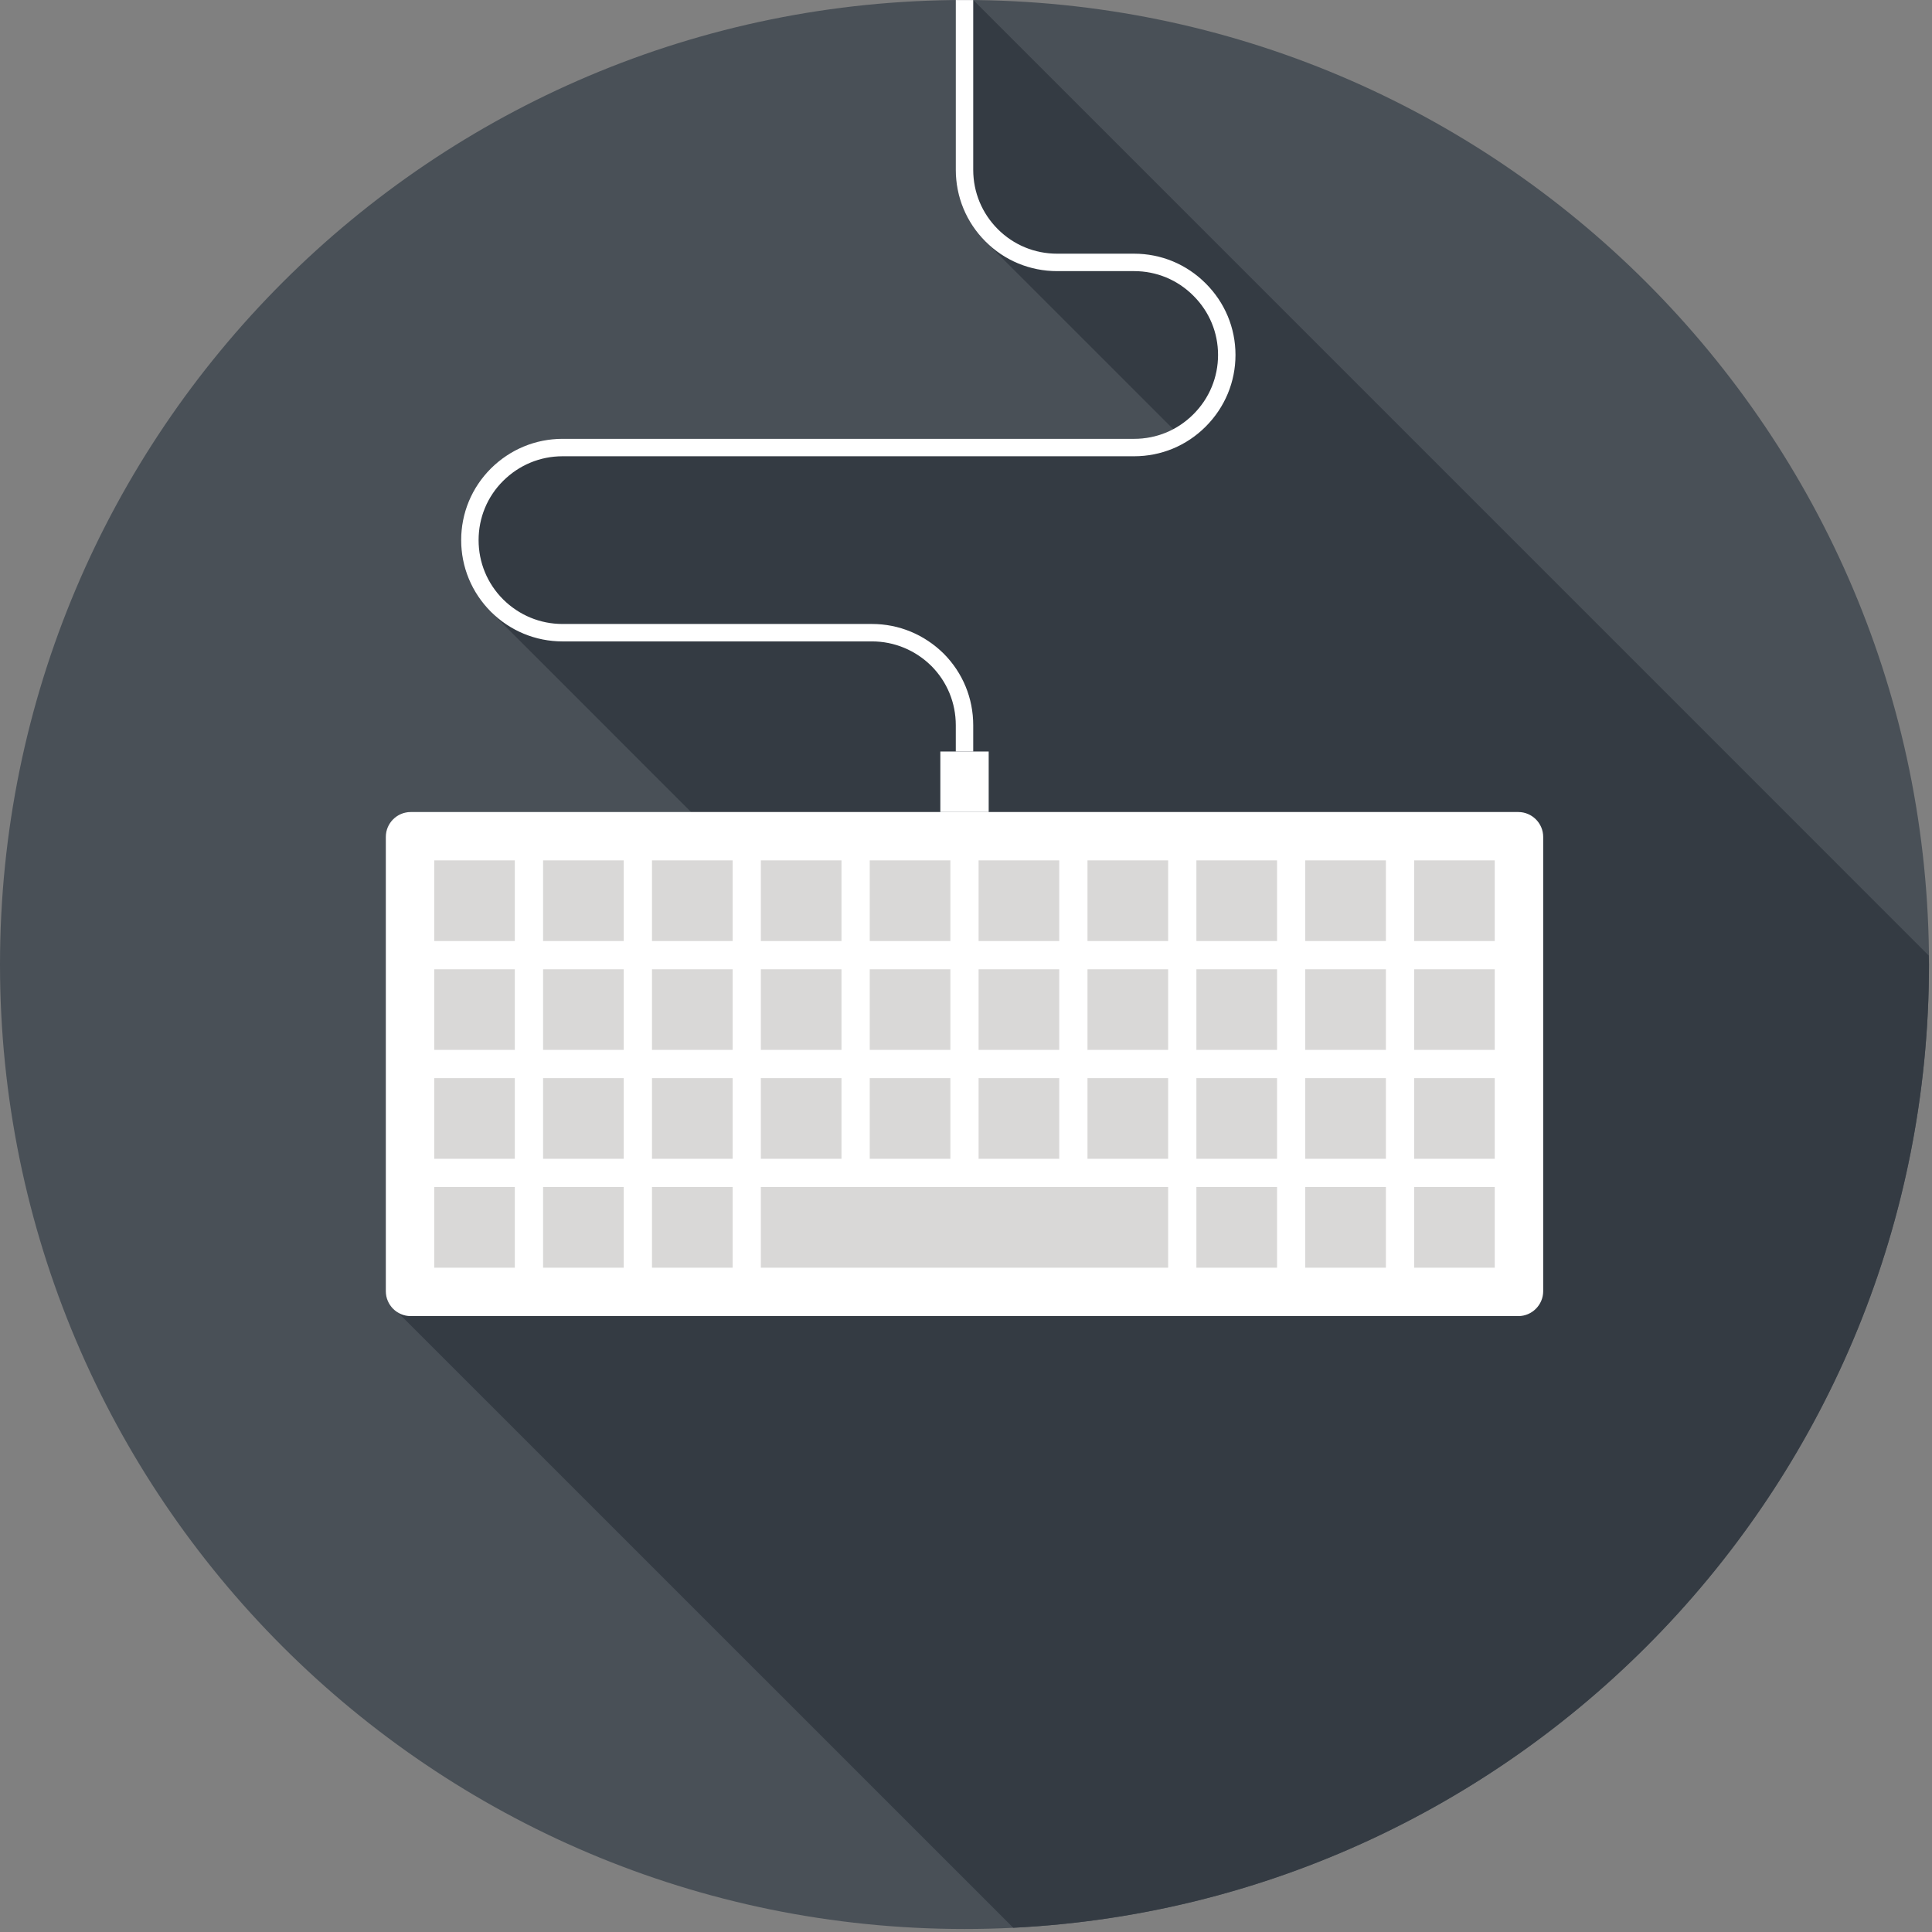
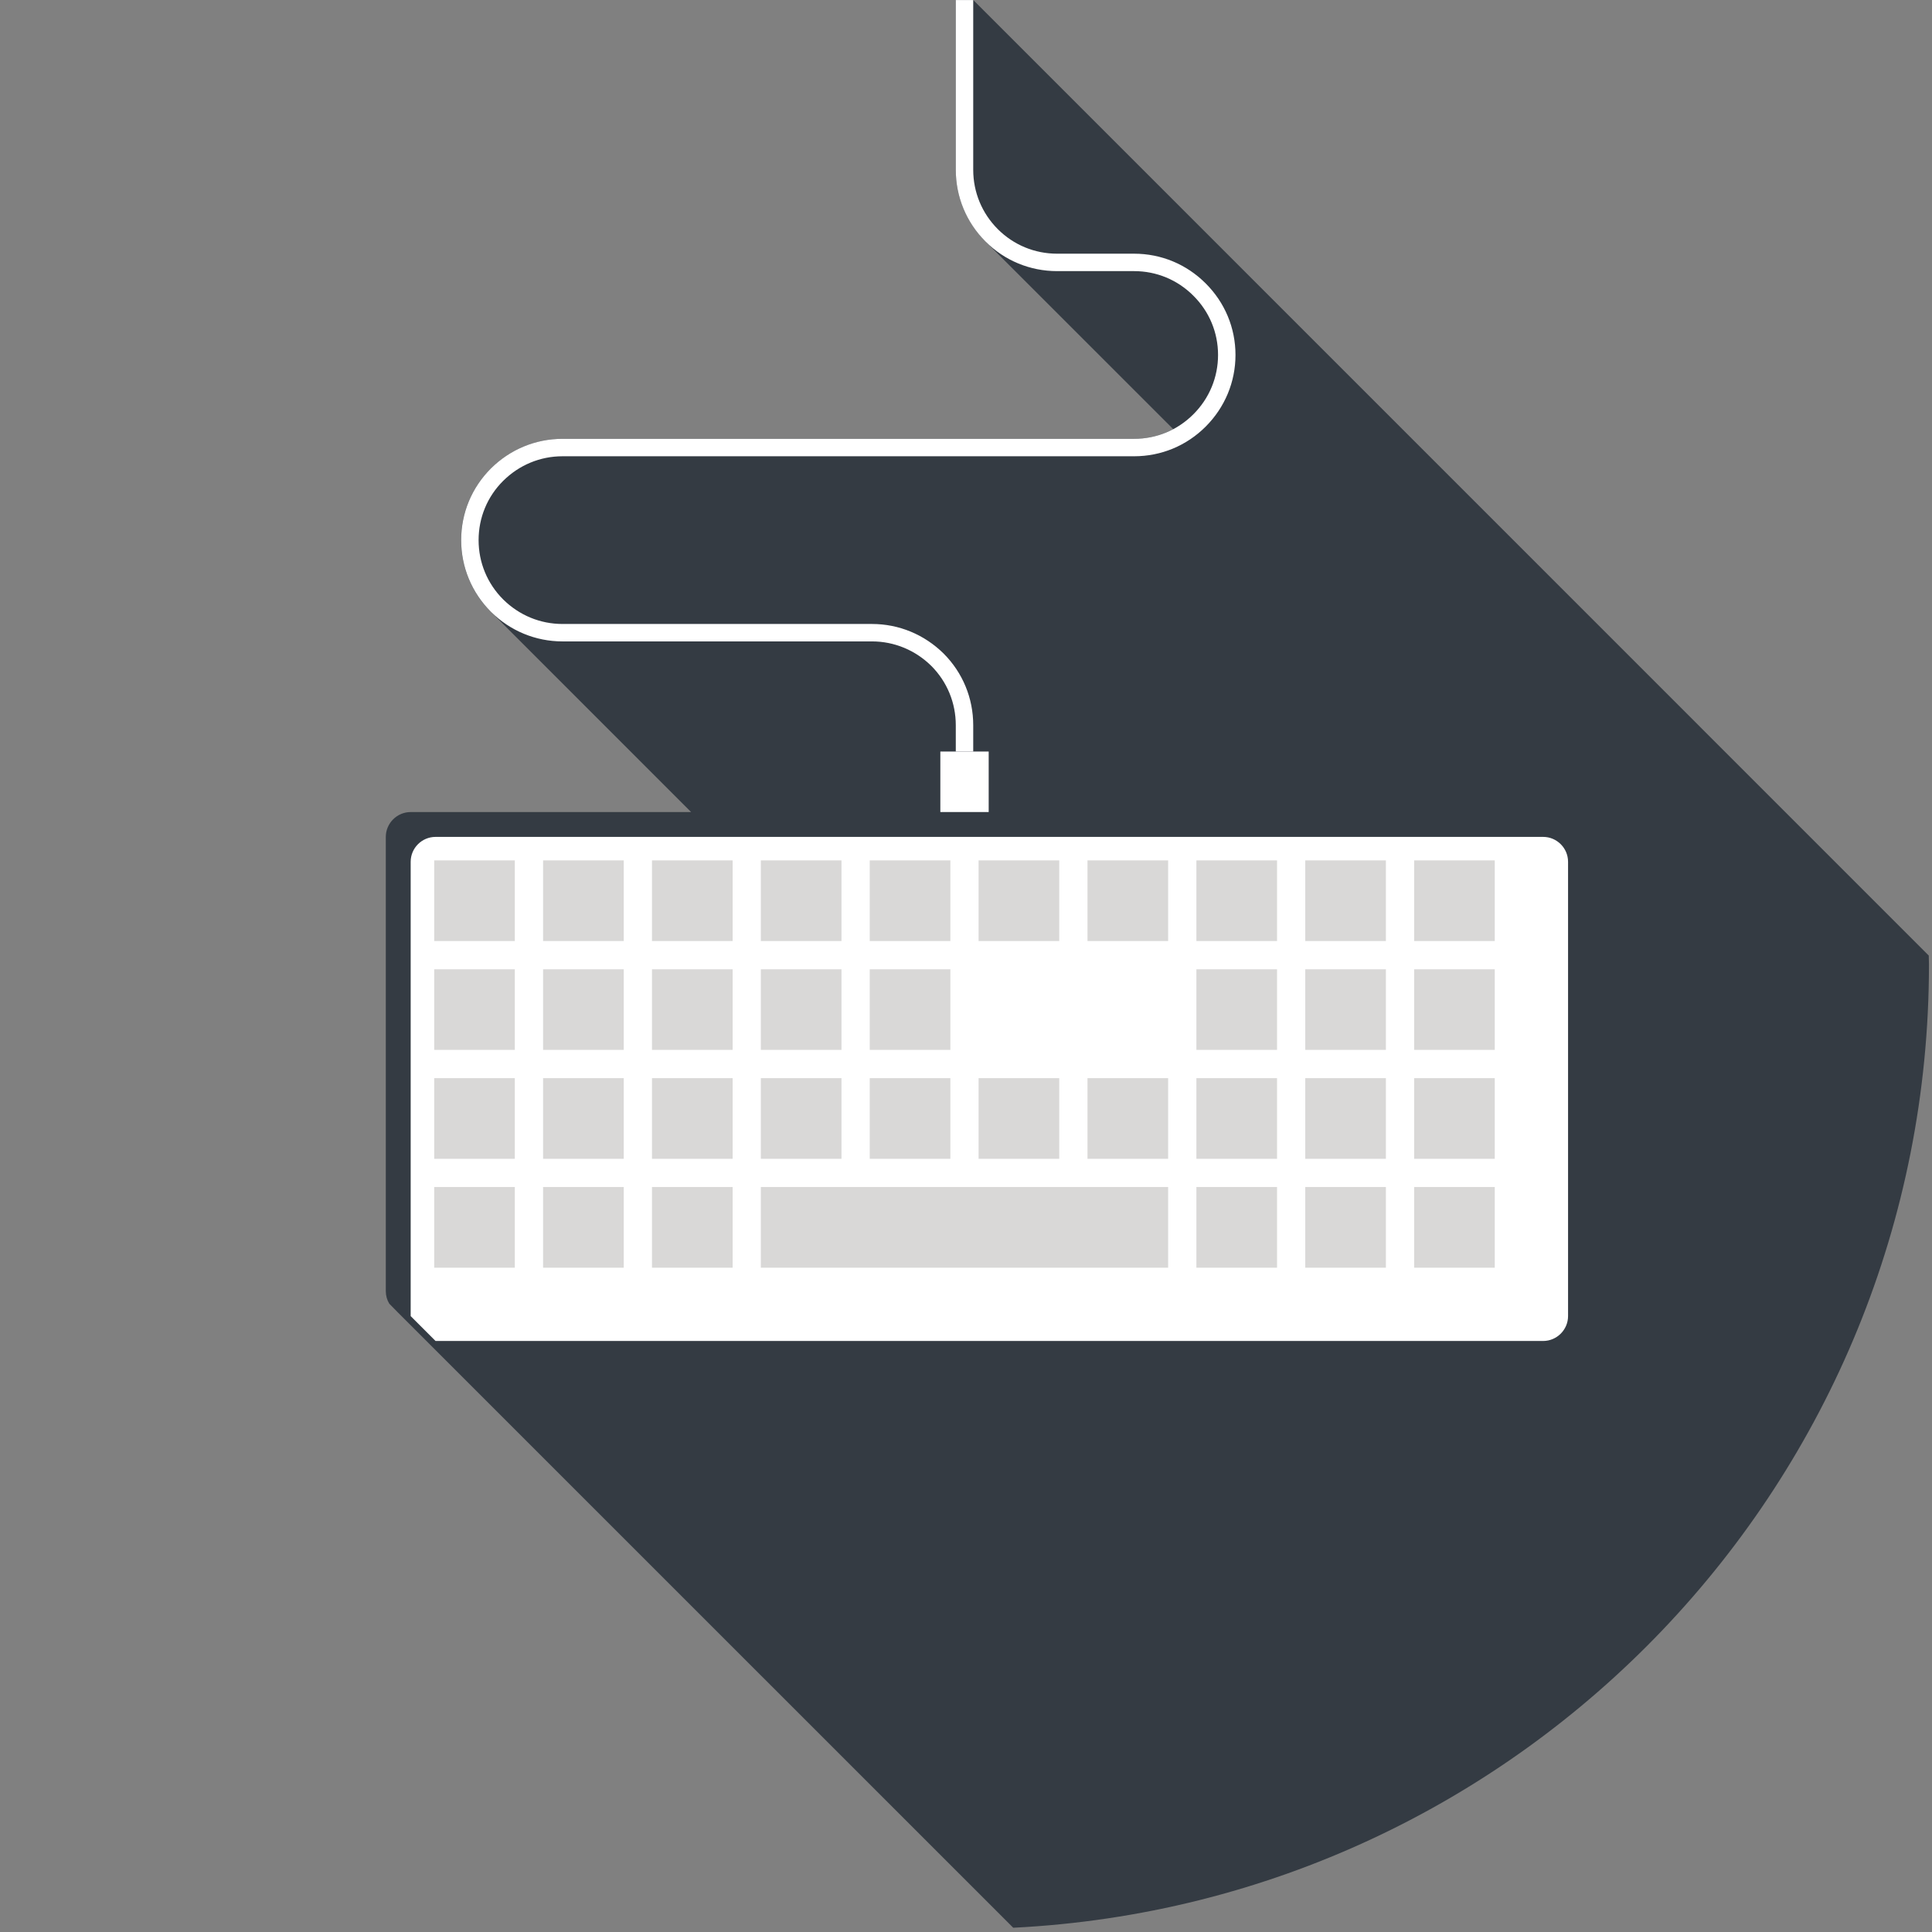
<svg xmlns="http://www.w3.org/2000/svg" width="100%" height="100%" viewBox="0 0 437 437" version="1.1" xml:space="preserve" style="fill-rule:evenodd;clip-rule:evenodd;stroke-linejoin:round;stroke-miterlimit:2;">
  <rect x="0" y="0" width="437" height="437" fill="#808080" stroke="none" />
  <g id="Isolationsmodus">
-     <path d="M436.319,218.159c-0,120.486 -97.674,218.16 -218.16,218.16c-120.485,-0 -218.159,-97.674 -218.159,-218.16c-0,-120.485 97.674,-218.159 218.159,-218.159c120.486,-0 218.16,97.674 218.16,218.159" style="fill:#495057;fill-rule:nonzero;" />
    <path d="M216.194,0.045l-0,38.376c-0,6.112 2.389,11.864 6.726,16.202l42.458,42.446c-2.69,1.427 -5.706,2.192 -8.86,2.192l-129.277,0c-6.112,0 -11.852,2.389 -16.213,6.727c-4.337,4.302 -6.726,10.055 -6.726,16.178c-0,6.112 2.389,11.888 6.726,16.213l45.288,45.3l-63.426,0c-3.085,0 -5.625,2.528 -5.625,5.625l-0,102.741c-0,1.044 0.278,2.007 0.789,2.842l1.913,1.948l139.216,139.204c115.359,-5.752 207.13,-101.083 207.13,-217.881c-0,-0.684 -0.035,-1.345 -0.046,-2.018l-216.084,-216.095c-0.673,0 -1.357,-0.035 -2.018,-0.035c-0.672,0 -1.31,0.035 -1.971,0.035Z" style="fill:#343b43;fill-rule:nonzero;" />
-     <path d="M92.891,297.689c-3.097,-0 -5.625,-2.54 -5.625,-5.625l0,-102.765c0,-3.096 2.528,-5.625 5.625,-5.625l250.539,0c3.085,0 5.625,2.529 5.625,5.625l0,102.765c0,3.085 -2.54,5.625 -5.625,5.625l-250.539,-0Z" style="fill:#fff;fill-rule:nonzero;" />
+     <path d="M92.891,297.689l0,-102.765c0,-3.096 2.528,-5.625 5.625,-5.625l250.539,0c3.085,0 5.625,2.529 5.625,5.625l0,102.765c0,3.085 -2.54,5.625 -5.625,5.625l-250.539,-0Z" style="fill:#fff;fill-rule:nonzero;" />
    <rect x="98.218" y="268.486" width="18.231" height="18.254" style="fill:#d9d8d7;" />
    <rect x="122.839" y="268.486" width="18.243" height="18.254" style="fill:#d9d8d7;" />
    <rect x="147.472" y="268.486" width="18.243" height="18.254" style="fill:#d9d8d7;" />
    <rect x="172.093" y="268.486" width="92.13" height="18.254" style="fill:#d9d8d7;" />
    <rect x="270.613" y="268.486" width="18.243" height="18.254" style="fill:#d9d8d7;" />
    <rect x="295.235" y="268.486" width="18.243" height="18.254" style="fill:#d9d8d7;" />
    <rect x="319.868" y="268.486" width="18.231" height="18.254" style="fill:#d9d8d7;" />
    <rect x="98.218" y="243.865" width="18.231" height="18.243" style="fill:#d9d8d7;" />
    <rect x="122.839" y="243.865" width="18.243" height="18.243" style="fill:#d9d8d7;" />
    <rect x="147.472" y="243.865" width="18.243" height="18.243" style="fill:#d9d8d7;" />
    <rect x="172.093" y="243.865" width="18.243" height="18.243" style="fill:#d9d8d7;" />
    <rect x="196.726" y="243.865" width="18.243" height="18.243" style="fill:#d9d8d7;" />
    <rect x="221.348" y="243.865" width="18.243" height="18.243" style="fill:#d9d8d7;" />
    <rect x="245.98" y="243.865" width="18.243" height="18.243" style="fill:#d9d8d7;" />
    <rect x="270.613" y="243.865" width="18.243" height="18.243" style="fill:#d9d8d7;" />
    <rect x="295.235" y="243.865" width="18.243" height="18.243" style="fill:#d9d8d7;" />
    <rect x="319.868" y="243.865" width="18.231" height="18.243" style="fill:#d9d8d7;" />
    <rect x="98.218" y="219.244" width="18.231" height="18.231" style="fill:#d9d8d7;" />
    <rect x="122.839" y="219.244" width="18.243" height="18.231" style="fill:#d9d8d7;" />
    <rect x="147.472" y="219.244" width="18.243" height="18.231" style="fill:#d9d8d7;" />
    <rect x="172.093" y="219.244" width="18.243" height="18.231" style="fill:#d9d8d7;" />
    <rect x="196.726" y="219.244" width="18.243" height="18.231" style="fill:#d9d8d7;" />
-     <rect x="221.348" y="219.244" width="18.243" height="18.231" style="fill:#d9d8d7;" />
-     <rect x="245.98" y="219.244" width="18.243" height="18.231" style="fill:#d9d8d7;" />
    <rect x="270.613" y="219.244" width="18.243" height="18.231" style="fill:#d9d8d7;" />
    <rect x="295.235" y="219.244" width="18.243" height="18.231" style="fill:#d9d8d7;" />
    <rect x="319.868" y="219.244" width="18.231" height="18.231" style="fill:#d9d8d7;" />
    <rect x="98.218" y="194.611" width="18.231" height="18.243" style="fill:#d9d8d7;" />
    <rect x="122.839" y="194.611" width="18.243" height="18.243" style="fill:#d9d8d7;" />
    <rect x="147.472" y="194.611" width="18.243" height="18.243" style="fill:#d9d8d7;" />
    <rect x="172.093" y="194.611" width="18.243" height="18.243" style="fill:#d9d8d7;" />
    <rect x="196.726" y="194.611" width="18.243" height="18.243" style="fill:#d9d8d7;" />
    <rect x="221.348" y="194.611" width="18.243" height="18.243" style="fill:#d9d8d7;" />
    <rect x="245.98" y="194.611" width="18.243" height="18.243" style="fill:#d9d8d7;" />
    <rect x="270.613" y="194.611" width="18.243" height="18.243" style="fill:#d9d8d7;" />
    <rect x="295.235" y="194.611" width="18.243" height="18.243" style="fill:#d9d8d7;" />
    <rect x="319.868" y="194.611" width="18.231" height="18.243" style="fill:#d9d8d7;" />
    <rect x="212.696" y="169.989" width="10.936" height="13.685" style="fill:#fff;" />
    <path d="M220.134,169.992l-3.943,-0l0,-5.95c0,-5.068 -1.96,-9.823 -5.52,-13.406c-3.618,-3.572 -8.397,-5.556 -13.43,-5.556l-70.014,0c-6.088,0 -11.841,-2.389 -16.19,-6.703c-4.337,-4.349 -6.726,-10.101 -6.726,-16.213c-0,-6.112 2.389,-11.864 6.715,-16.19c4.36,-4.326 10.113,-6.715 16.201,-6.715l129.3,-0c5.057,-0 9.812,-1.96 13.395,-5.544c3.619,-3.606 5.59,-8.385 5.59,-13.429c0,-5.057 -1.971,-9.812 -5.59,-13.407c-3.583,-3.584 -8.338,-5.555 -13.395,-5.555l-17.419,-0c-6.124,-0 -11.876,-2.378 -16.202,-6.704c-4.326,-4.325 -6.715,-10.089 -6.715,-16.213l0,-38.399l3.943,0l0,38.399c0,5.068 1.972,9.835 5.567,13.43c3.572,3.572 8.339,5.544 13.407,5.544l17.419,-0c6.112,-0 11.853,2.389 16.179,6.715c4.349,4.325 6.749,10.078 6.749,16.19c0,6.1 -2.4,11.864 -6.749,16.213c-4.326,4.326 -10.067,6.703 -16.179,6.703l-129.3,0c-5.045,0 -9.799,1.972 -13.418,5.567c-3.583,3.56 -5.555,8.327 -5.555,13.395c-0,5.08 1.972,9.835 5.555,13.418c3.619,3.584 8.373,5.555 13.418,5.555l70.014,0c6.089,0 11.841,2.389 16.213,6.704c4.315,4.337 6.68,10.089 6.68,16.201l0,5.95Z" style="fill:#fff;fill-rule:nonzero;" />
  </g>
</svg>